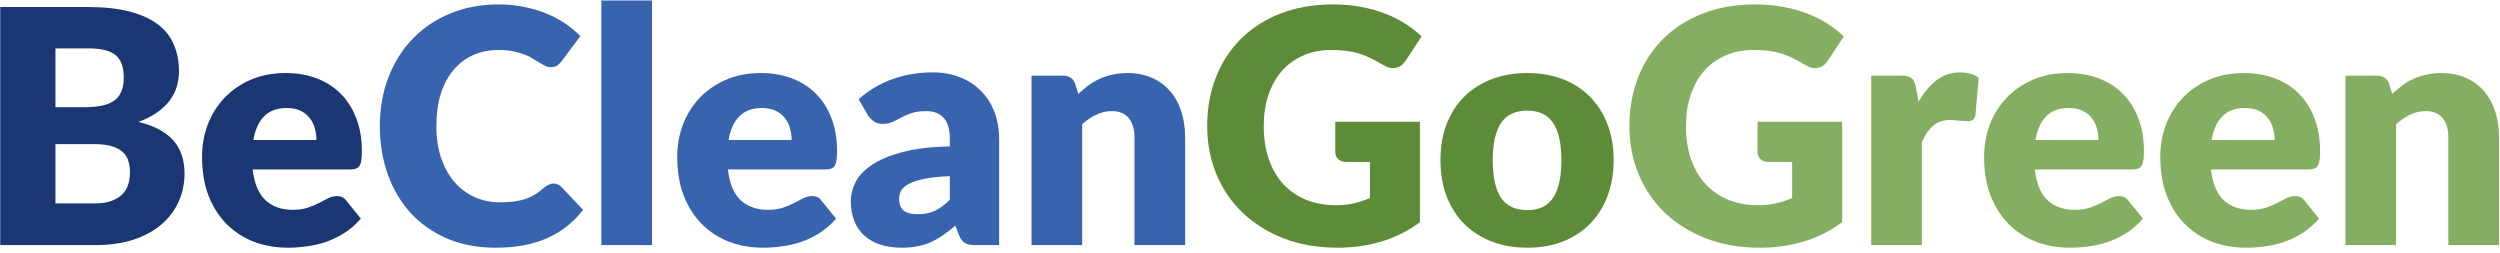
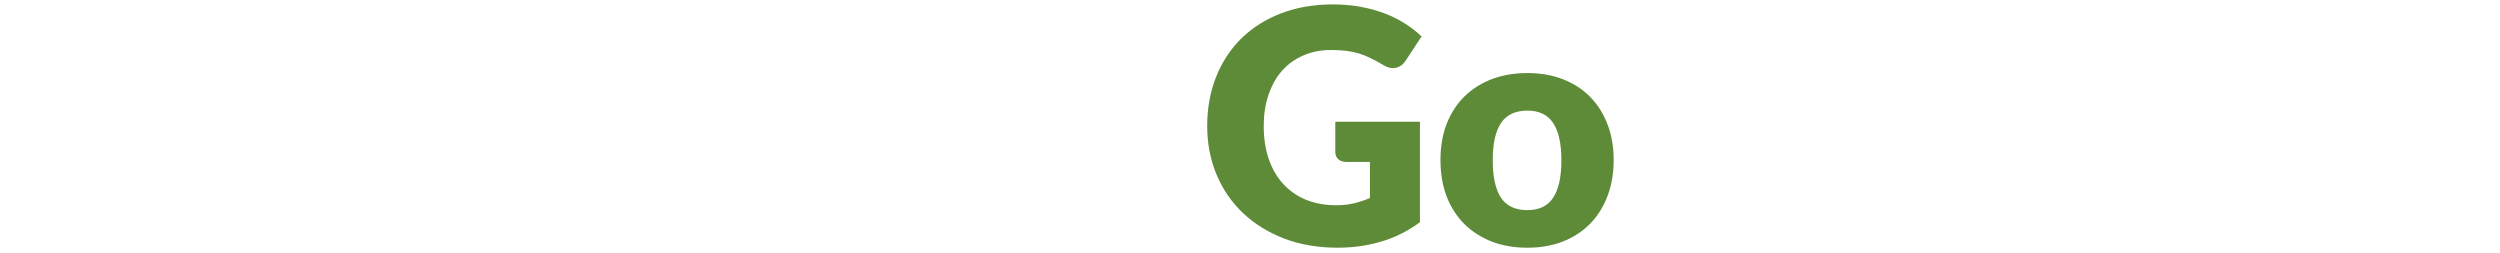
<svg xmlns="http://www.w3.org/2000/svg" width="306" height="31" viewBox="0 0 306 31" fill="none">
-   <path d="M11.547 24.9C12.44 24.9 13.167 24.787 13.727 24.56C14.3 24.333 14.747 24.04 15.067 23.68C15.387 23.32 15.607 22.913 15.727 22.46C15.847 22.007 15.907 21.547 15.907 21.08C15.907 20.547 15.834 20.067 15.687 19.64C15.554 19.213 15.314 18.853 14.967 18.56C14.634 18.267 14.187 18.04 13.627 17.88C13.067 17.72 12.36 17.64 11.507 17.64H6.787V24.9H11.547ZM6.787 5.92V13.12H10.307C11.054 13.12 11.727 13.067 12.327 12.96C12.927 12.853 13.434 12.667 13.847 12.4C14.274 12.133 14.594 11.767 14.807 11.3C15.034 10.833 15.147 10.247 15.147 9.54C15.147 8.847 15.06 8.273 14.887 7.82C14.714 7.353 14.447 6.98 14.087 6.7C13.727 6.42 13.267 6.22 12.707 6.1C12.16 5.98 11.507 5.92 10.747 5.92H6.787ZM10.747 0.86C12.76 0.86 14.474 1.047 15.887 1.42C17.3 1.793 18.454 2.32 19.347 3C20.24 3.68 20.887 4.507 21.287 5.48C21.7 6.453 21.907 7.54 21.907 8.74C21.907 9.393 21.814 10.027 21.627 10.64C21.44 11.24 21.147 11.807 20.747 12.34C20.347 12.86 19.834 13.34 19.207 13.78C18.58 14.22 17.827 14.6 16.947 14.92C18.867 15.387 20.287 16.14 21.207 17.18C22.127 18.22 22.587 19.567 22.587 21.22C22.587 22.46 22.347 23.613 21.867 24.68C21.387 25.747 20.68 26.68 19.747 27.48C18.827 28.267 17.687 28.887 16.327 29.34C14.967 29.78 13.414 30 11.667 30H0.027V0.86H10.747ZM38.73 17.14C38.73 16.647 38.664 16.167 38.531 15.7C38.41 15.233 38.204 14.82 37.91 14.46C37.63 14.087 37.257 13.787 36.791 13.56C36.324 13.333 35.757 13.22 35.09 13.22C33.917 13.22 32.997 13.56 32.331 14.24C31.664 14.907 31.224 15.873 31.011 17.14H38.73ZM30.93 20.74C31.131 22.473 31.657 23.733 32.511 24.52C33.364 25.293 34.464 25.68 35.81 25.68C36.531 25.68 37.151 25.593 37.67 25.42C38.191 25.247 38.651 25.053 39.05 24.84C39.464 24.627 39.837 24.433 40.17 24.26C40.517 24.087 40.877 24 41.251 24C41.744 24 42.117 24.18 42.37 24.54L44.17 26.76C43.531 27.493 42.837 28.093 42.09 28.56C41.357 29.013 40.597 29.373 39.81 29.64C39.037 29.893 38.257 30.067 37.471 30.16C36.697 30.267 35.957 30.32 35.251 30.32C33.797 30.32 32.431 30.087 31.151 29.62C29.884 29.14 28.77 28.433 27.811 27.5C26.864 26.567 26.11 25.407 25.55 24.02C25.004 22.633 24.73 21.02 24.73 19.18C24.73 17.793 24.964 16.48 25.43 15.24C25.91 14 26.59 12.913 27.471 11.98C28.364 11.047 29.437 10.307 30.691 9.76C31.957 9.213 33.384 8.94 34.971 8.94C36.344 8.94 37.597 9.153 38.73 9.58C39.877 10.007 40.857 10.627 41.67 11.44C42.497 12.253 43.137 13.253 43.59 14.44C44.057 15.613 44.291 16.947 44.291 18.44C44.291 18.907 44.27 19.287 44.23 19.58C44.191 19.873 44.117 20.107 44.011 20.28C43.904 20.453 43.757 20.573 43.571 20.64C43.397 20.707 43.17 20.74 42.891 20.74H30.93Z" fill="#1A3774" />
-   <path d="M67.753 22.46C67.913 22.46 68.073 22.493 68.233 22.56C68.393 22.613 68.546 22.713 68.693 22.86L71.373 25.68C70.2 27.213 68.726 28.373 66.953 29.16C65.193 29.933 63.106 30.32 60.693 30.32C58.48 30.32 56.493 29.947 54.733 29.2C52.986 28.44 51.5 27.4 50.273 26.08C49.06 24.747 48.126 23.173 47.473 21.36C46.82 19.533 46.493 17.553 46.493 15.42C46.493 13.247 46.846 11.253 47.553 9.44C48.26 7.613 49.253 6.04 50.533 4.72C51.813 3.4 53.346 2.373 55.133 1.64C56.92 0.907 58.886 0.54 61.033 0.54C62.126 0.54 63.153 0.64 64.113 0.84C65.086 1.027 65.993 1.293 66.833 1.64C67.673 1.973 68.446 2.38 69.153 2.86C69.86 3.34 70.486 3.86 71.033 4.42L68.753 7.48C68.606 7.667 68.433 7.84 68.233 8C68.033 8.147 67.753 8.22 67.393 8.22C67.153 8.22 66.926 8.167 66.713 8.06C66.5 7.953 66.273 7.827 66.033 7.68C65.793 7.52 65.526 7.353 65.233 7.18C64.953 6.993 64.613 6.827 64.213 6.68C63.826 6.52 63.366 6.387 62.833 6.28C62.313 6.173 61.7 6.12 60.993 6.12C59.873 6.12 58.846 6.327 57.913 6.74C56.993 7.153 56.193 7.76 55.513 8.56C54.846 9.347 54.326 10.32 53.953 11.48C53.593 12.627 53.413 13.94 53.413 15.42C53.413 16.913 53.613 18.24 54.013 19.4C54.426 20.56 54.98 21.54 55.673 22.34C56.38 23.127 57.2 23.727 58.133 24.14C59.066 24.553 60.066 24.76 61.133 24.76C61.746 24.76 62.306 24.733 62.813 24.68C63.32 24.613 63.793 24.513 64.233 24.38C64.673 24.233 65.086 24.047 65.473 23.82C65.86 23.58 66.253 23.28 66.653 22.92C66.813 22.787 66.986 22.68 67.173 22.6C67.36 22.507 67.553 22.46 67.753 22.46ZM79.804 0.06V30H73.604V0.06H79.804ZM96.894 17.14C96.894 16.647 96.828 16.167 96.695 15.7C96.575 15.233 96.368 14.82 96.075 14.46C95.794 14.087 95.421 13.787 94.954 13.56C94.488 13.333 93.921 13.22 93.254 13.22C92.081 13.22 91.161 13.56 90.495 14.24C89.828 14.907 89.388 15.873 89.174 17.14H96.894ZM89.094 20.74C89.294 22.473 89.821 23.733 90.674 24.52C91.528 25.293 92.628 25.68 93.975 25.68C94.695 25.68 95.314 25.593 95.835 25.42C96.355 25.247 96.814 25.053 97.215 24.84C97.628 24.627 98.001 24.433 98.335 24.26C98.681 24.087 99.041 24 99.415 24C99.908 24 100.281 24.18 100.535 24.54L102.335 26.76C101.695 27.493 101.001 28.093 100.255 28.56C99.521 29.013 98.761 29.373 97.975 29.64C97.201 29.893 96.421 30.067 95.635 30.16C94.861 30.267 94.121 30.32 93.415 30.32C91.961 30.32 90.594 30.087 89.314 29.62C88.048 29.14 86.934 28.433 85.975 27.5C85.028 26.567 84.275 25.407 83.715 24.02C83.168 22.633 82.894 21.02 82.894 19.18C82.894 17.793 83.128 16.48 83.594 15.24C84.075 14 84.754 12.913 85.635 11.98C86.528 11.047 87.601 10.307 88.855 9.76C90.121 9.213 91.548 8.94 93.135 8.94C94.508 8.94 95.761 9.153 96.894 9.58C98.041 10.007 99.021 10.627 99.835 11.44C100.661 12.253 101.301 13.253 101.755 14.44C102.221 15.613 102.455 16.947 102.455 18.44C102.455 18.907 102.435 19.287 102.395 19.58C102.355 19.873 102.281 20.107 102.175 20.28C102.068 20.453 101.921 20.573 101.735 20.64C101.561 20.707 101.335 20.74 101.055 20.74H89.094ZM116.257 21.56C115.017 21.613 113.997 21.72 113.197 21.88C112.397 22.04 111.764 22.24 111.297 22.48C110.83 22.72 110.504 22.993 110.317 23.3C110.144 23.607 110.057 23.94 110.057 24.3C110.057 25.007 110.25 25.507 110.637 25.8C111.024 26.08 111.59 26.22 112.337 26.22C113.137 26.22 113.837 26.08 114.437 25.8C115.037 25.52 115.644 25.067 116.257 24.44V21.56ZM105.097 12.14C106.35 11.033 107.737 10.213 109.257 9.68C110.79 9.133 112.43 8.86 114.177 8.86C115.43 8.86 116.557 9.067 117.557 9.48C118.57 9.88 119.424 10.447 120.117 11.18C120.824 11.9 121.364 12.76 121.737 13.76C122.11 14.76 122.297 15.853 122.297 17.04V30H119.457C118.87 30 118.424 29.92 118.117 29.76C117.824 29.6 117.577 29.267 117.377 28.76L116.937 27.62C116.417 28.06 115.917 28.447 115.437 28.78C114.957 29.113 114.457 29.4 113.937 29.64C113.43 29.867 112.884 30.033 112.297 30.14C111.724 30.26 111.084 30.32 110.377 30.32C109.43 30.32 108.57 30.2 107.797 29.96C107.024 29.707 106.364 29.34 105.817 28.86C105.284 28.38 104.87 27.787 104.577 27.08C104.284 26.36 104.137 25.533 104.137 24.6C104.137 23.853 104.324 23.1 104.697 22.34C105.07 21.567 105.717 20.867 106.637 20.24C107.557 19.6 108.797 19.067 110.357 18.64C111.917 18.213 113.884 17.973 116.257 17.92V17.04C116.257 15.827 116.004 14.953 115.497 14.42C115.004 13.873 114.297 13.6 113.377 13.6C112.644 13.6 112.044 13.68 111.577 13.84C111.11 14 110.69 14.18 110.317 14.38C109.957 14.58 109.604 14.76 109.257 14.92C108.91 15.08 108.497 15.16 108.017 15.16C107.59 15.16 107.23 15.053 106.937 14.84C106.644 14.627 106.404 14.373 106.217 14.08L105.097 12.14ZM131.98 11.5C132.38 11.127 132.793 10.78 133.22 10.46C133.647 10.14 134.1 9.873 134.58 9.66C135.073 9.433 135.6 9.26 136.16 9.14C136.733 9.007 137.353 8.94 138.02 8.94C139.153 8.94 140.153 9.14 141.02 9.54C141.9 9.927 142.64 10.473 143.24 11.18C143.84 11.873 144.293 12.707 144.6 13.68C144.907 14.64 145.06 15.687 145.06 16.82V30H138.86V16.82C138.86 15.807 138.627 15.02 138.16 14.46C137.693 13.887 137.007 13.6 136.1 13.6C135.42 13.6 134.78 13.747 134.18 14.04C133.593 14.32 133.02 14.707 132.46 15.2V30H126.26V9.26H130.1C130.873 9.26 131.38 9.607 131.62 10.3L131.98 11.5Z" fill="#3864AF" />
  <path d="M163.441 14.9H173.801V27.2C172.308 28.293 170.714 29.087 169.021 29.58C167.341 30.073 165.581 30.32 163.741 30.32C161.341 30.32 159.154 29.947 157.181 29.2C155.221 28.44 153.541 27.4 152.141 26.08C150.741 24.747 149.661 23.173 148.901 21.36C148.141 19.533 147.761 17.553 147.761 15.42C147.761 13.247 148.121 11.253 148.841 9.44C149.561 7.613 150.588 6.04 151.921 4.72C153.268 3.4 154.888 2.373 156.781 1.64C158.688 0.907 160.814 0.54 163.161 0.54C164.374 0.54 165.514 0.64 166.581 0.84C167.648 1.04 168.628 1.313 169.521 1.66C170.428 2.007 171.254 2.42 172.001 2.9C172.748 3.38 173.414 3.9 174.001 4.46L172.041 7.44C171.734 7.907 171.334 8.193 170.841 8.3C170.361 8.407 169.841 8.287 169.281 7.94C168.748 7.62 168.241 7.347 167.761 7.12C167.294 6.88 166.814 6.687 166.321 6.54C165.828 6.393 165.308 6.287 164.761 6.22C164.214 6.153 163.601 6.12 162.921 6.12C161.654 6.12 160.514 6.347 159.501 6.8C158.488 7.24 157.621 7.867 156.901 8.68C156.194 9.493 155.648 10.473 155.261 11.62C154.874 12.753 154.681 14.02 154.681 15.42C154.681 16.967 154.894 18.34 155.321 19.54C155.748 20.74 156.348 21.753 157.121 22.58C157.908 23.407 158.841 24.04 159.921 24.48C161.014 24.907 162.221 25.12 163.541 25.12C164.354 25.12 165.088 25.04 165.741 24.88C166.408 24.72 167.054 24.507 167.681 24.24V19.82H164.801C164.374 19.82 164.041 19.707 163.801 19.48C163.561 19.253 163.441 18.967 163.441 18.62V14.9ZM186.953 8.94C188.526 8.94 189.96 9.187 191.253 9.68C192.546 10.173 193.653 10.88 194.573 11.8C195.506 12.72 196.226 13.84 196.733 15.16C197.253 16.467 197.513 17.94 197.513 19.58C197.513 21.233 197.253 22.727 196.733 24.06C196.226 25.38 195.506 26.507 194.573 27.44C193.653 28.36 192.546 29.073 191.253 29.58C189.96 30.073 188.526 30.32 186.953 30.32C185.366 30.32 183.92 30.073 182.613 29.58C181.32 29.073 180.2 28.36 179.253 27.44C178.32 26.507 177.593 25.38 177.073 24.06C176.566 22.727 176.313 21.233 176.313 19.58C176.313 17.94 176.566 16.467 177.073 15.16C177.593 13.84 178.32 12.72 179.253 11.8C180.2 10.88 181.32 10.173 182.613 9.68C183.92 9.187 185.366 8.94 186.953 8.94ZM186.953 25.72C188.38 25.72 189.426 25.22 190.093 24.22C190.773 23.207 191.113 21.673 191.113 19.62C191.113 17.567 190.773 16.04 190.093 15.04C189.426 14.04 188.38 13.54 186.953 13.54C185.486 13.54 184.413 14.04 183.733 15.04C183.053 16.04 182.713 17.567 182.713 19.62C182.713 21.673 183.053 23.207 183.733 24.22C184.413 25.22 185.486 25.72 186.953 25.72Z" fill="#5E8B38" />
-   <path d="M215.121 14.9H225.481V27.2C223.987 28.293 222.394 29.087 220.701 29.58C219.021 30.073 217.261 30.32 215.421 30.32C213.021 30.32 210.834 29.947 208.861 29.2C206.901 28.44 205.221 27.4 203.821 26.08C202.421 24.747 201.341 23.173 200.581 21.36C199.821 19.533 199.441 17.553 199.441 15.42C199.441 13.247 199.801 11.253 200.521 9.44C201.241 7.613 202.267 6.04 203.601 4.72C204.947 3.4 206.567 2.373 208.461 1.64C210.367 0.907 212.494 0.54 214.841 0.54C216.054 0.54 217.194 0.64 218.261 0.84C219.327 1.04 220.307 1.313 221.201 1.66C222.107 2.007 222.934 2.42 223.681 2.9C224.427 3.38 225.094 3.9 225.681 4.46L223.721 7.44C223.414 7.907 223.014 8.193 222.521 8.3C222.041 8.407 221.521 8.287 220.961 7.94C220.427 7.62 219.921 7.347 219.441 7.12C218.974 6.88 218.494 6.687 218.001 6.54C217.507 6.393 216.987 6.287 216.441 6.22C215.894 6.153 215.281 6.12 214.601 6.12C213.334 6.12 212.194 6.347 211.181 6.8C210.167 7.24 209.301 7.867 208.581 8.68C207.874 9.493 207.327 10.473 206.941 11.62C206.554 12.753 206.361 14.02 206.361 15.42C206.361 16.967 206.574 18.34 207.001 19.54C207.427 20.74 208.027 21.753 208.801 22.58C209.587 23.407 210.521 24.04 211.601 24.48C212.694 24.907 213.901 25.12 215.221 25.12C216.034 25.12 216.767 25.04 217.421 24.88C218.087 24.72 218.734 24.507 219.361 24.24V19.82H216.481C216.054 19.82 215.721 19.707 215.481 19.48C215.241 19.253 215.121 18.967 215.121 18.62V14.9ZM234.834 12.46C235.474 11.34 236.207 10.46 237.034 9.82C237.874 9.18 238.834 8.86 239.914 8.86C240.847 8.86 241.607 9.08 242.194 9.52L241.794 14.08C241.727 14.373 241.614 14.573 241.454 14.68C241.307 14.787 241.1 14.84 240.834 14.84C240.727 14.84 240.587 14.833 240.414 14.82C240.24 14.807 240.06 14.793 239.874 14.78C239.687 14.753 239.494 14.733 239.294 14.72C239.107 14.693 238.934 14.68 238.774 14.68C237.867 14.68 237.14 14.92 236.594 15.4C236.06 15.88 235.607 16.547 235.234 17.4V30H229.034V9.26H232.714C233.02 9.26 233.274 9.287 233.474 9.34C233.687 9.393 233.86 9.48 233.994 9.6C234.14 9.707 234.247 9.853 234.314 10.04C234.394 10.227 234.46 10.453 234.514 10.72L234.834 12.46ZM256.855 17.14C256.855 16.647 256.789 16.167 256.655 15.7C256.535 15.233 256.329 14.82 256.035 14.46C255.755 14.087 255.382 13.787 254.915 13.56C254.449 13.333 253.882 13.22 253.215 13.22C252.042 13.22 251.122 13.56 250.455 14.24C249.789 14.907 249.349 15.873 249.135 17.14H256.855ZM249.055 20.74C249.255 22.473 249.782 23.733 250.635 24.52C251.489 25.293 252.589 25.68 253.935 25.68C254.655 25.68 255.275 25.593 255.795 25.42C256.315 25.247 256.775 25.053 257.175 24.84C257.589 24.627 257.962 24.433 258.295 24.26C258.642 24.087 259.002 24 259.375 24C259.869 24 260.242 24.18 260.495 24.54L262.295 26.76C261.655 27.493 260.962 28.093 260.215 28.56C259.482 29.013 258.722 29.373 257.935 29.64C257.162 29.893 256.382 30.067 255.595 30.16C254.822 30.267 254.082 30.32 253.375 30.32C251.922 30.32 250.555 30.087 249.275 29.62C248.009 29.14 246.895 28.433 245.935 27.5C244.989 26.567 244.235 25.407 243.675 24.02C243.129 22.633 242.855 21.02 242.855 19.18C242.855 17.793 243.089 16.48 243.555 15.24C244.035 14 244.715 12.913 245.595 11.98C246.489 11.047 247.562 10.307 248.815 9.76C250.082 9.213 251.509 8.94 253.095 8.94C254.469 8.94 255.722 9.153 256.855 9.58C258.002 10.007 258.982 10.627 259.795 11.44C260.622 12.253 261.262 13.253 261.715 14.44C262.182 15.613 262.415 16.947 262.415 18.44C262.415 18.907 262.395 19.287 262.355 19.58C262.315 19.873 262.242 20.107 262.135 20.28C262.029 20.453 261.882 20.573 261.695 20.64C261.522 20.707 261.295 20.74 261.015 20.74H249.055ZM278.418 17.14C278.418 16.647 278.351 16.167 278.218 15.7C278.098 15.233 277.891 14.82 277.598 14.46C277.318 14.087 276.945 13.787 276.478 13.56C276.011 13.333 275.445 13.22 274.778 13.22C273.605 13.22 272.685 13.56 272.018 14.24C271.351 14.907 270.911 15.873 270.698 17.14H278.418ZM270.618 20.74C270.818 22.473 271.345 23.733 272.198 24.52C273.051 25.293 274.151 25.68 275.498 25.68C276.218 25.68 276.838 25.593 277.358 25.42C277.878 25.247 278.338 25.053 278.738 24.84C279.151 24.627 279.525 24.433 279.858 24.26C280.205 24.087 280.565 24 280.938 24C281.431 24 281.805 24.18 282.058 24.54L283.858 26.76C283.218 27.493 282.525 28.093 281.778 28.56C281.045 29.013 280.285 29.373 279.498 29.64C278.725 29.893 277.945 30.067 277.158 30.16C276.385 30.267 275.645 30.32 274.938 30.32C273.485 30.32 272.118 30.087 270.838 29.62C269.571 29.14 268.458 28.433 267.498 27.5C266.551 26.567 265.798 25.407 265.238 24.02C264.691 22.633 264.418 21.02 264.418 19.18C264.418 17.793 264.651 16.48 265.118 15.24C265.598 14 266.278 12.913 267.158 11.98C268.051 11.047 269.125 10.307 270.378 9.76C271.645 9.213 273.071 8.94 274.658 8.94C276.031 8.94 277.285 9.153 278.418 9.58C279.565 10.007 280.545 10.627 281.358 11.44C282.185 12.253 282.825 13.253 283.278 14.44C283.745 15.613 283.978 16.947 283.978 18.44C283.978 18.907 283.958 19.287 283.918 19.58C283.878 19.873 283.805 20.107 283.698 20.28C283.591 20.453 283.445 20.573 283.258 20.64C283.085 20.707 282.858 20.74 282.578 20.74H270.618ZM292.8 11.5C293.2 11.127 293.614 10.78 294.04 10.46C294.467 10.14 294.92 9.873 295.4 9.66C295.894 9.433 296.42 9.26 296.98 9.14C297.554 9.007 298.174 8.94 298.84 8.94C299.974 8.94 300.974 9.14 301.84 9.54C302.72 9.927 303.46 10.473 304.06 11.18C304.66 11.873 305.114 12.707 305.42 13.68C305.727 14.64 305.88 15.687 305.88 16.82V30H299.68V16.82C299.68 15.807 299.447 15.02 298.98 14.46C298.514 13.887 297.827 13.6 296.92 13.6C296.24 13.6 295.6 13.747 295 14.04C294.414 14.32 293.84 14.707 293.28 15.2V30H287.08V9.26H290.92C291.694 9.26 292.2 9.607 292.44 10.3L292.8 11.5Z" fill="#84AE61" />
</svg>